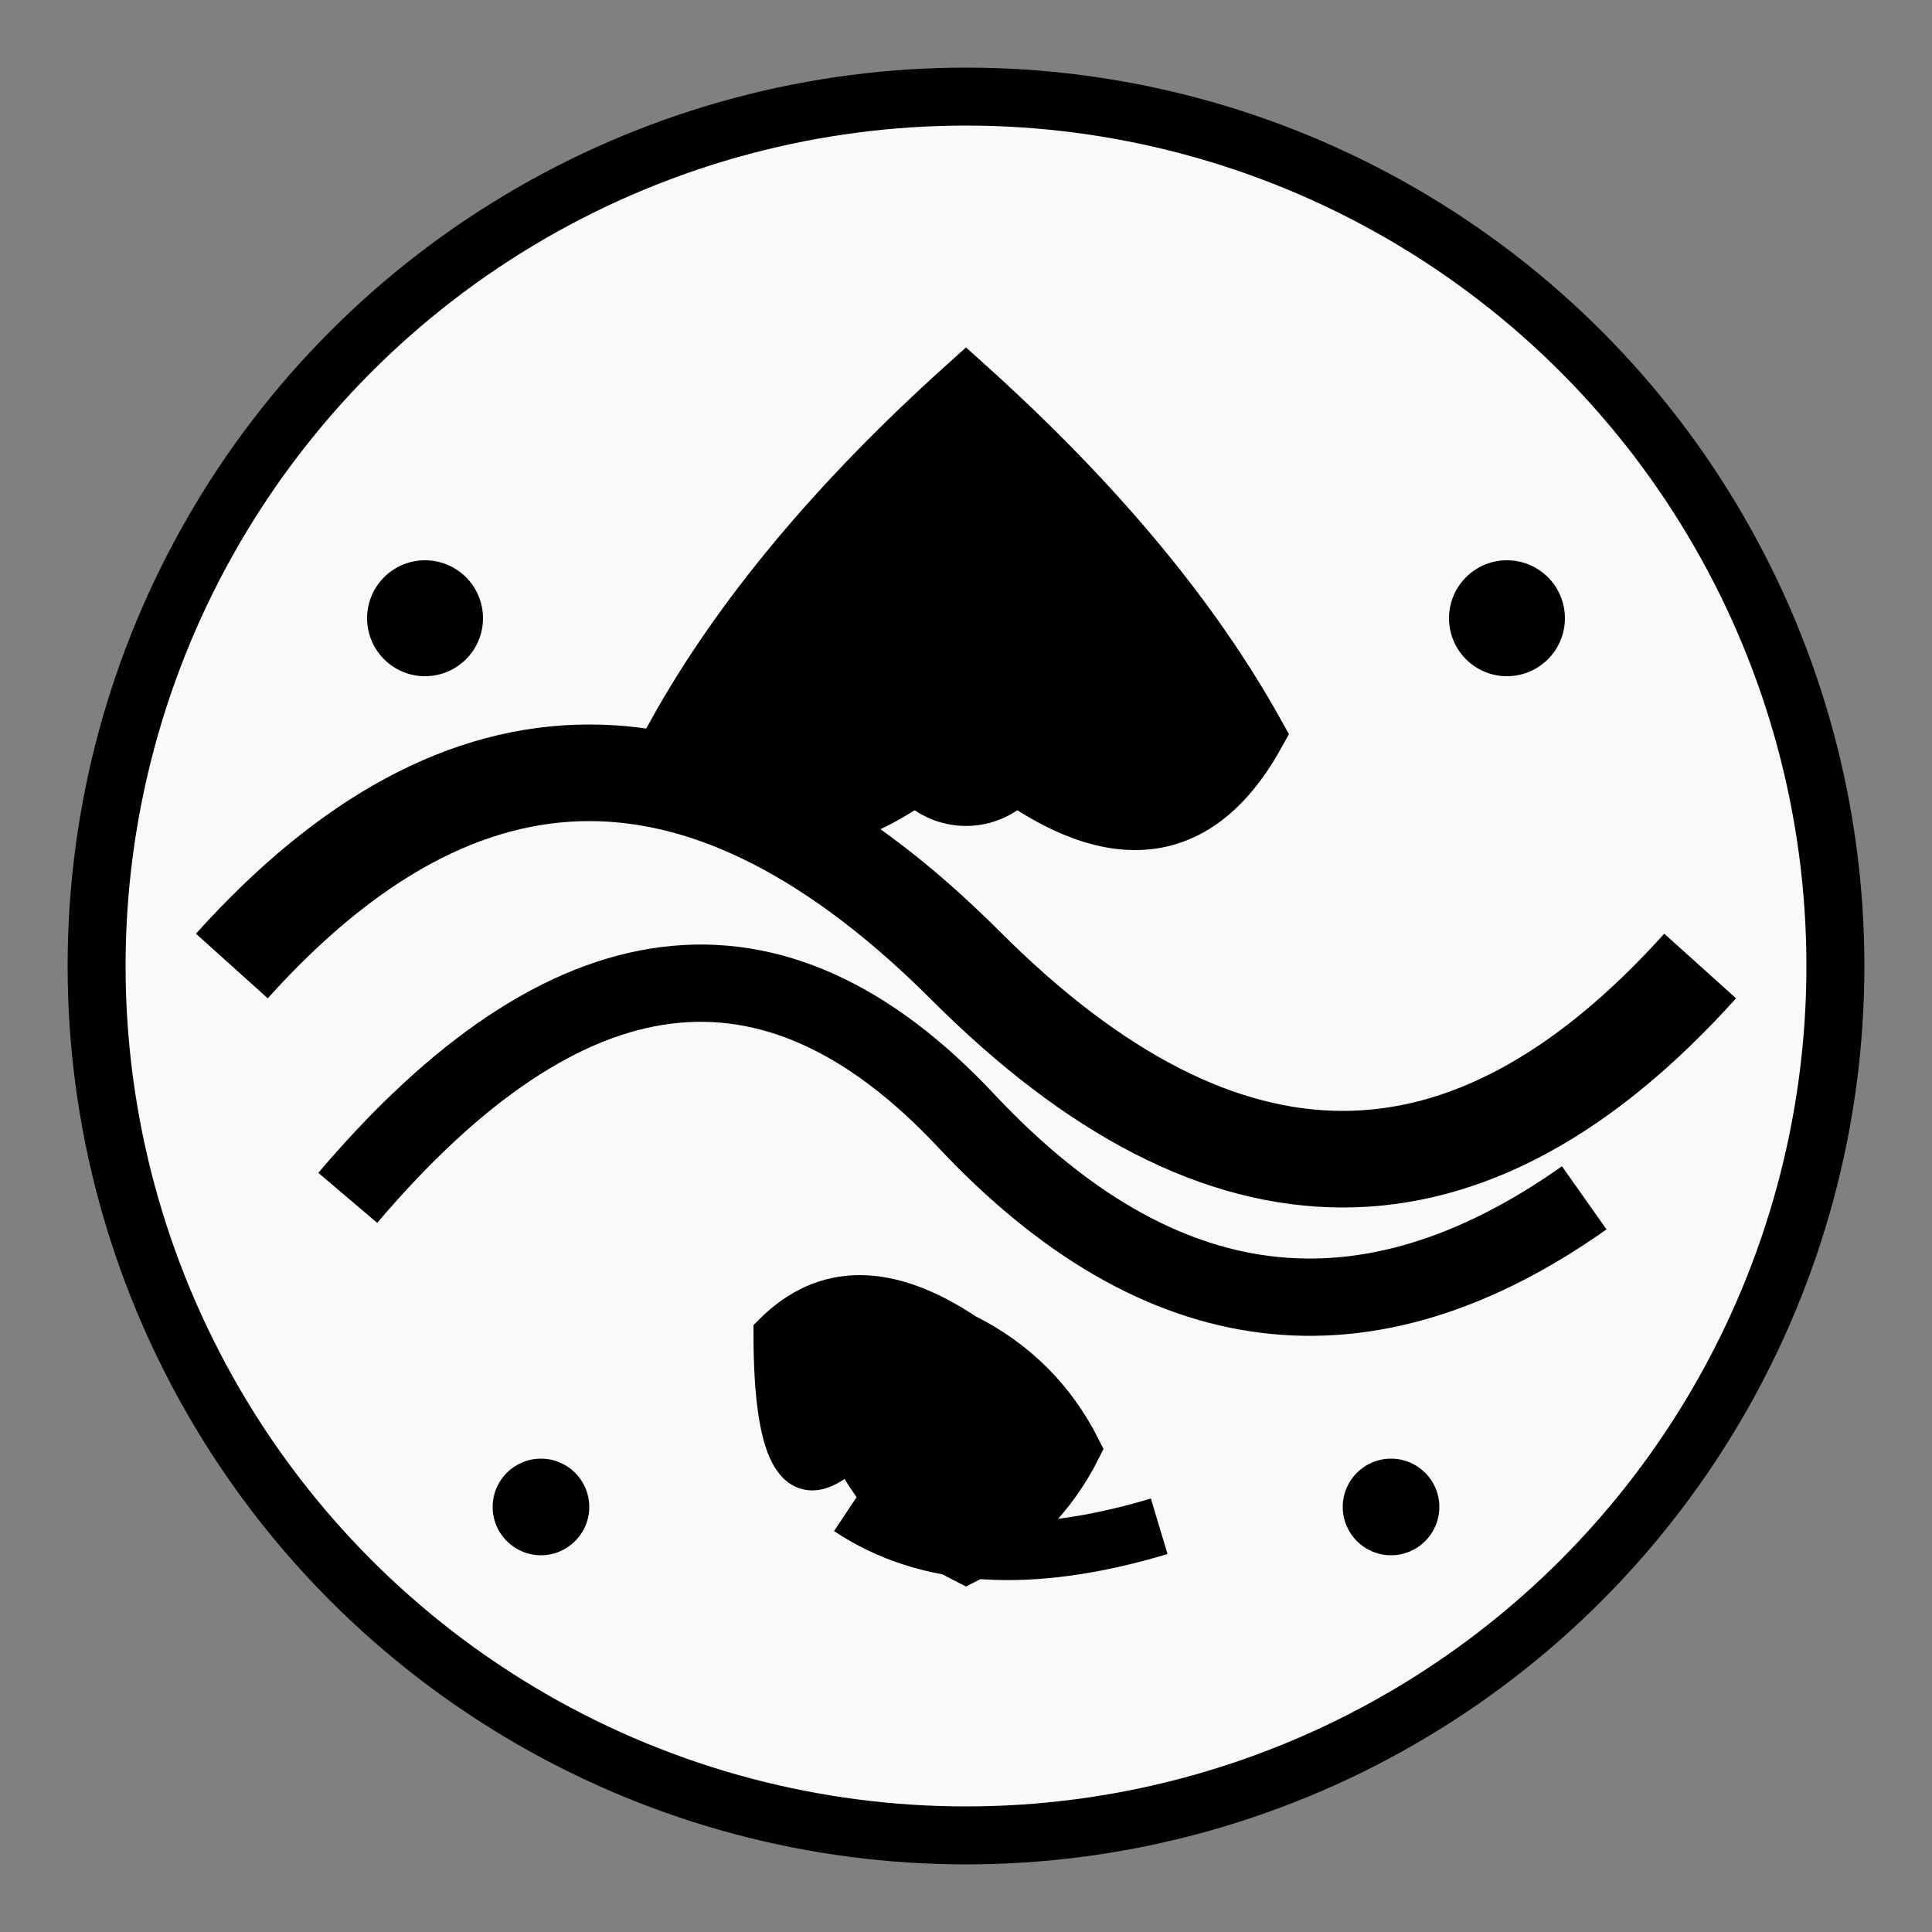
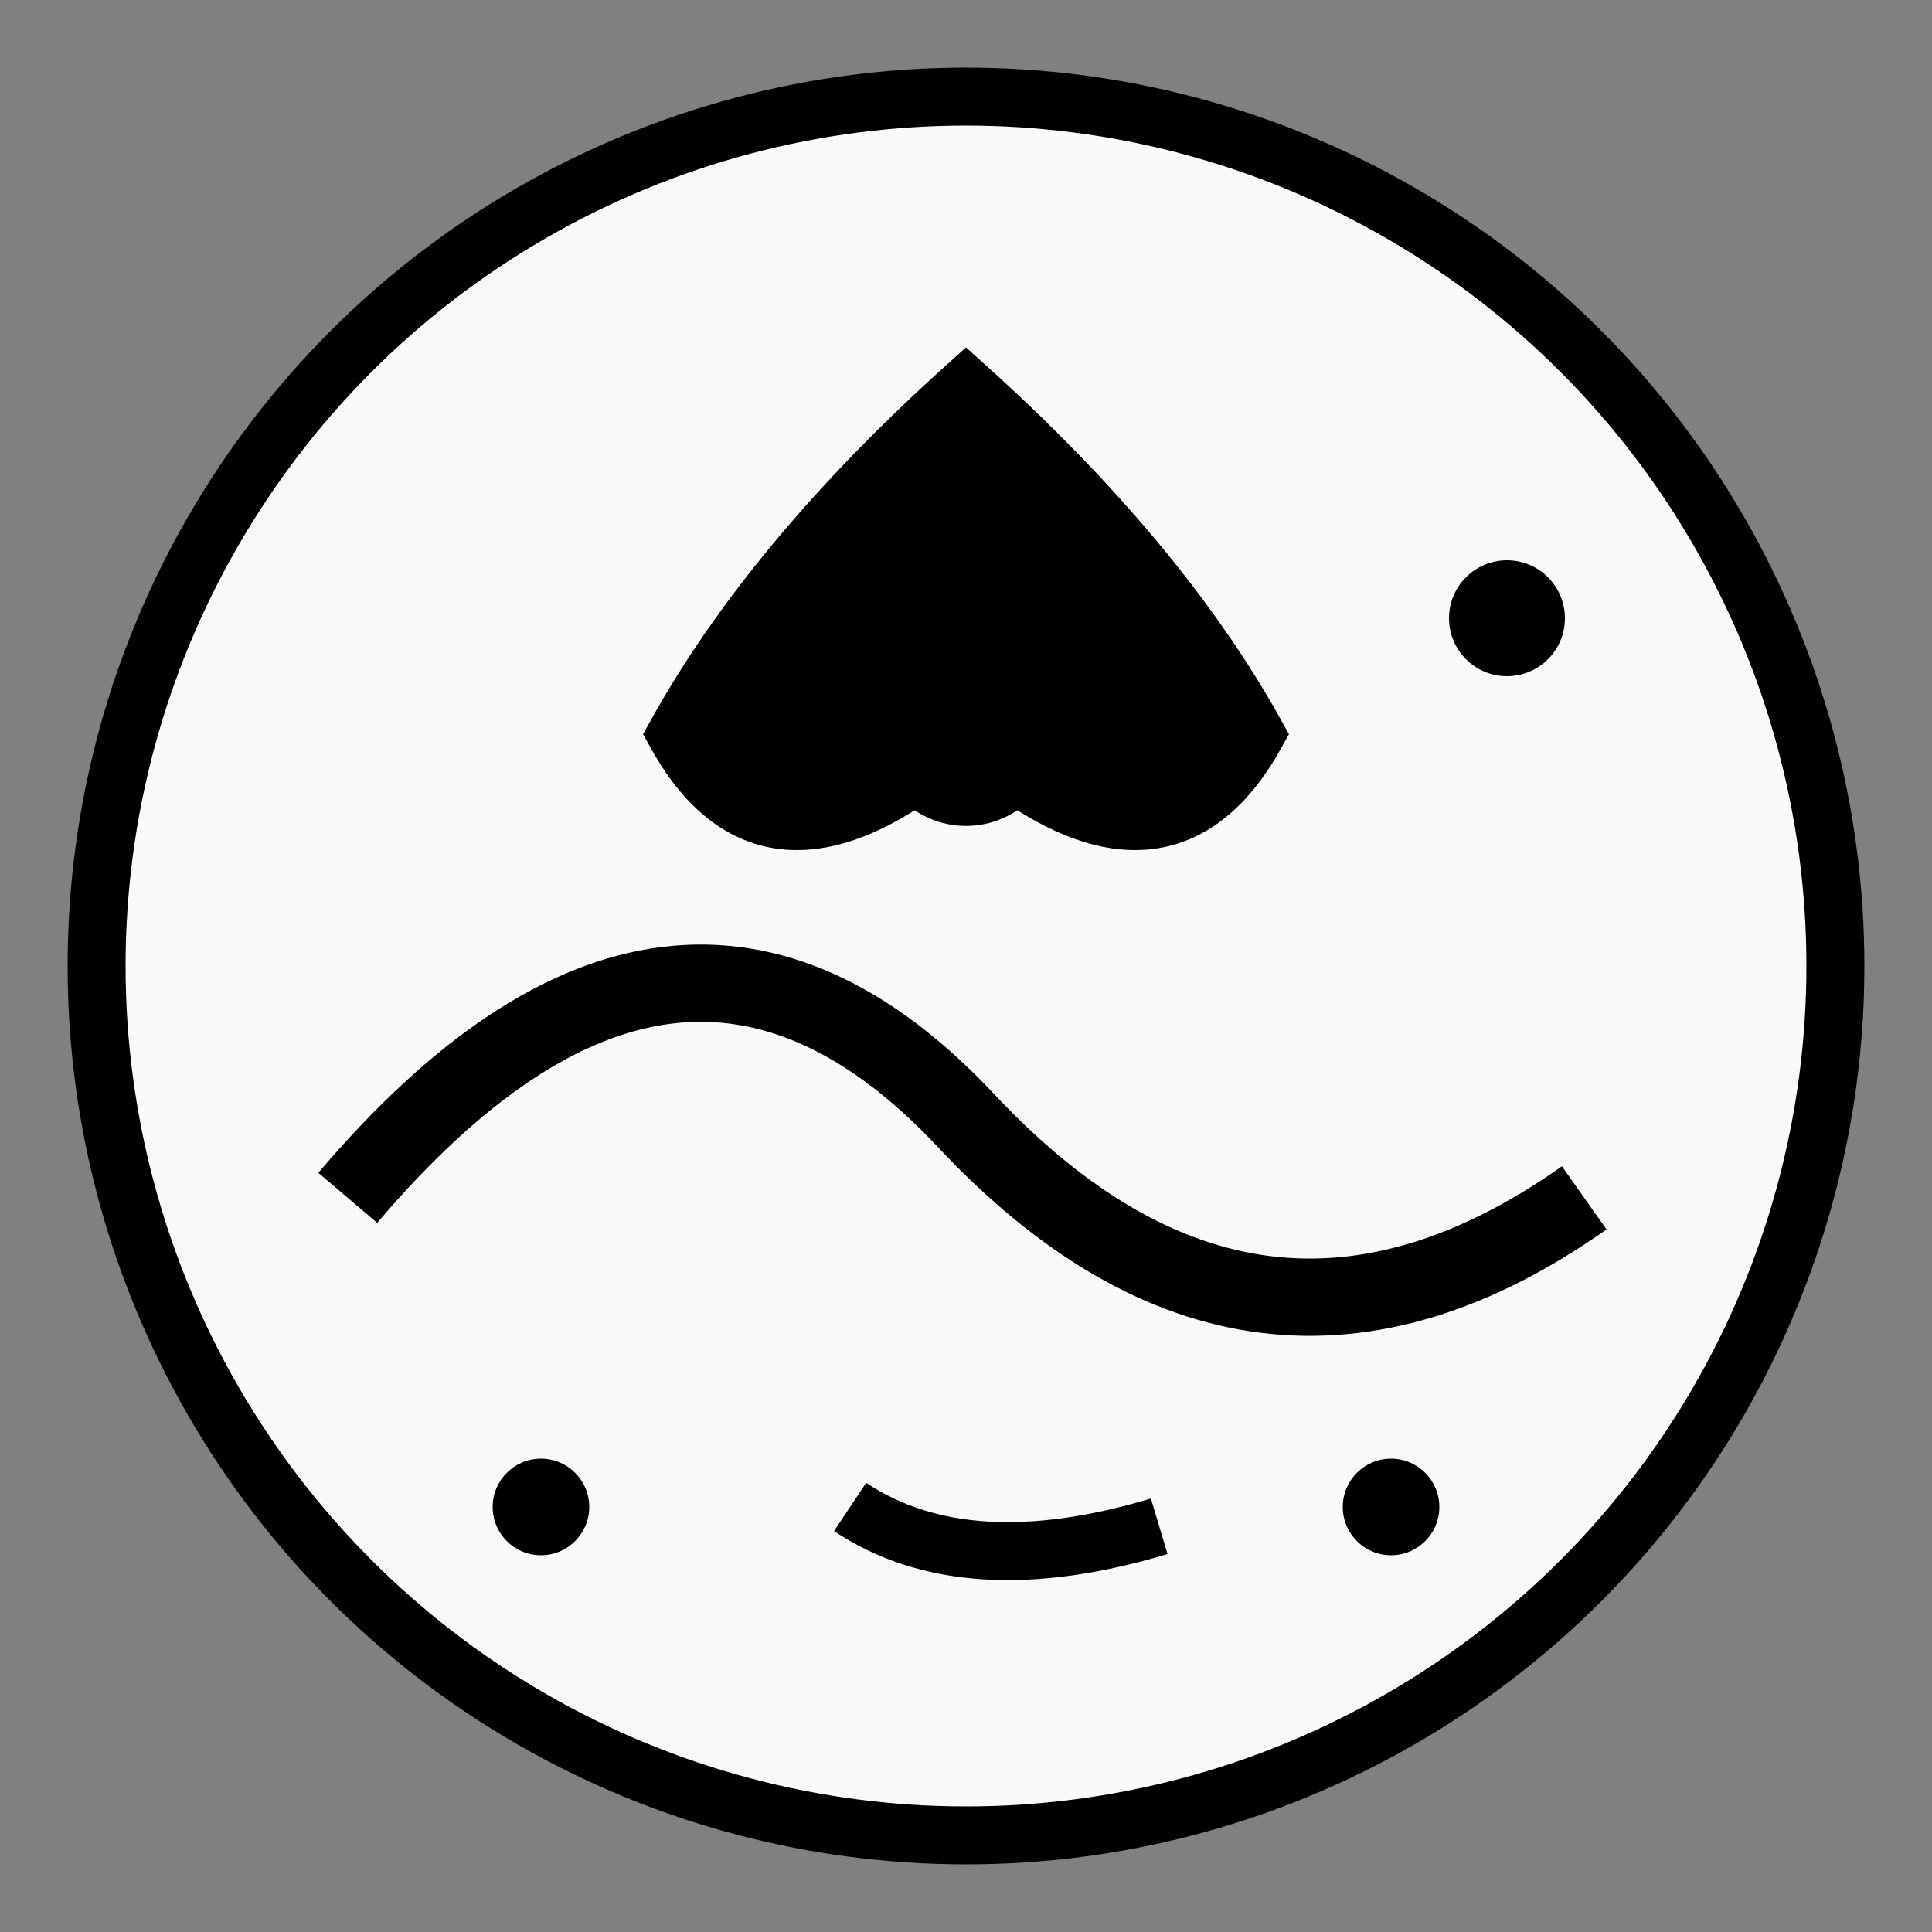
<svg xmlns="http://www.w3.org/2000/svg" width="32" height="32" viewBox="0 0 100 100">
  <rect x="0" y="0" width="100" height="100" fill="#808080" stroke="none" />
  <circle cx="50" cy="50" r="45" fill="white" opacity="0.95" stroke="hsl(142, 40%, 50%)" stroke-width="3" />
-   <path d="M12 50 Q30 30, 50 50 Q70 70, 88 50" fill="none" stroke="hsl(142, 50%, 45%)" stroke-width="5" />
  <path d="M18 62 Q35 42, 50 58 Q65 74, 82 62" fill="none" stroke="hsl(25, 60%, 55%)" stroke-width="4" />
  <g transform="translate(50, 38)">
    <path d="M0,-18 Q-10,-9 -15,0 Q-10,9 0,0 Q10,9 15,0 Q10,-9 0,-18 Z" fill="hsl(142, 40%, 75%)" stroke="hsl(142, 50%, 35%)" stroke-width="3" />
-     <path d="M0,-12 Q-6,-6 -10,0 Q-6,6 0,0 Q6,6 10,0 Q6,-6 0,-12 Z" fill="hsl(142, 45%, 85%)" stroke="hsl(142, 50%, 40%)" stroke-width="2.5" />
    <circle cx="0" cy="0" r="4" fill="hsl(25, 70%, 50%)" stroke="hsl(25, 60%, 40%)" stroke-width="1.5" />
  </g>
  <g transform="translate(50, 75)">
-     <path d="M-10,-6 Q-6,-10 0,-6 Q4,-4 6,0 Q4,4 0,6 Q-4,4 -6,0 Q-10,4 -10,-6 Z" fill="hsl(25, 65%, 55%)" stroke="hsl(25, 60%, 40%)" stroke-width="2" />
    <path d="M-6,3 Q0,7 10,4" fill="none" stroke="hsl(25, 65%, 45%)" stroke-width="3" />
  </g>
-   <circle cx="22" cy="32" r="3" fill="hsl(142, 50%, 50%)" />
  <circle cx="78" cy="32" r="3" fill="hsl(25, 65%, 60%)" />
  <circle cx="28" cy="78" r="2.5" fill="hsl(142, 50%, 55%)" />
  <circle cx="72" cy="78" r="2.5" fill="hsl(25, 65%, 65%)" />
</svg>